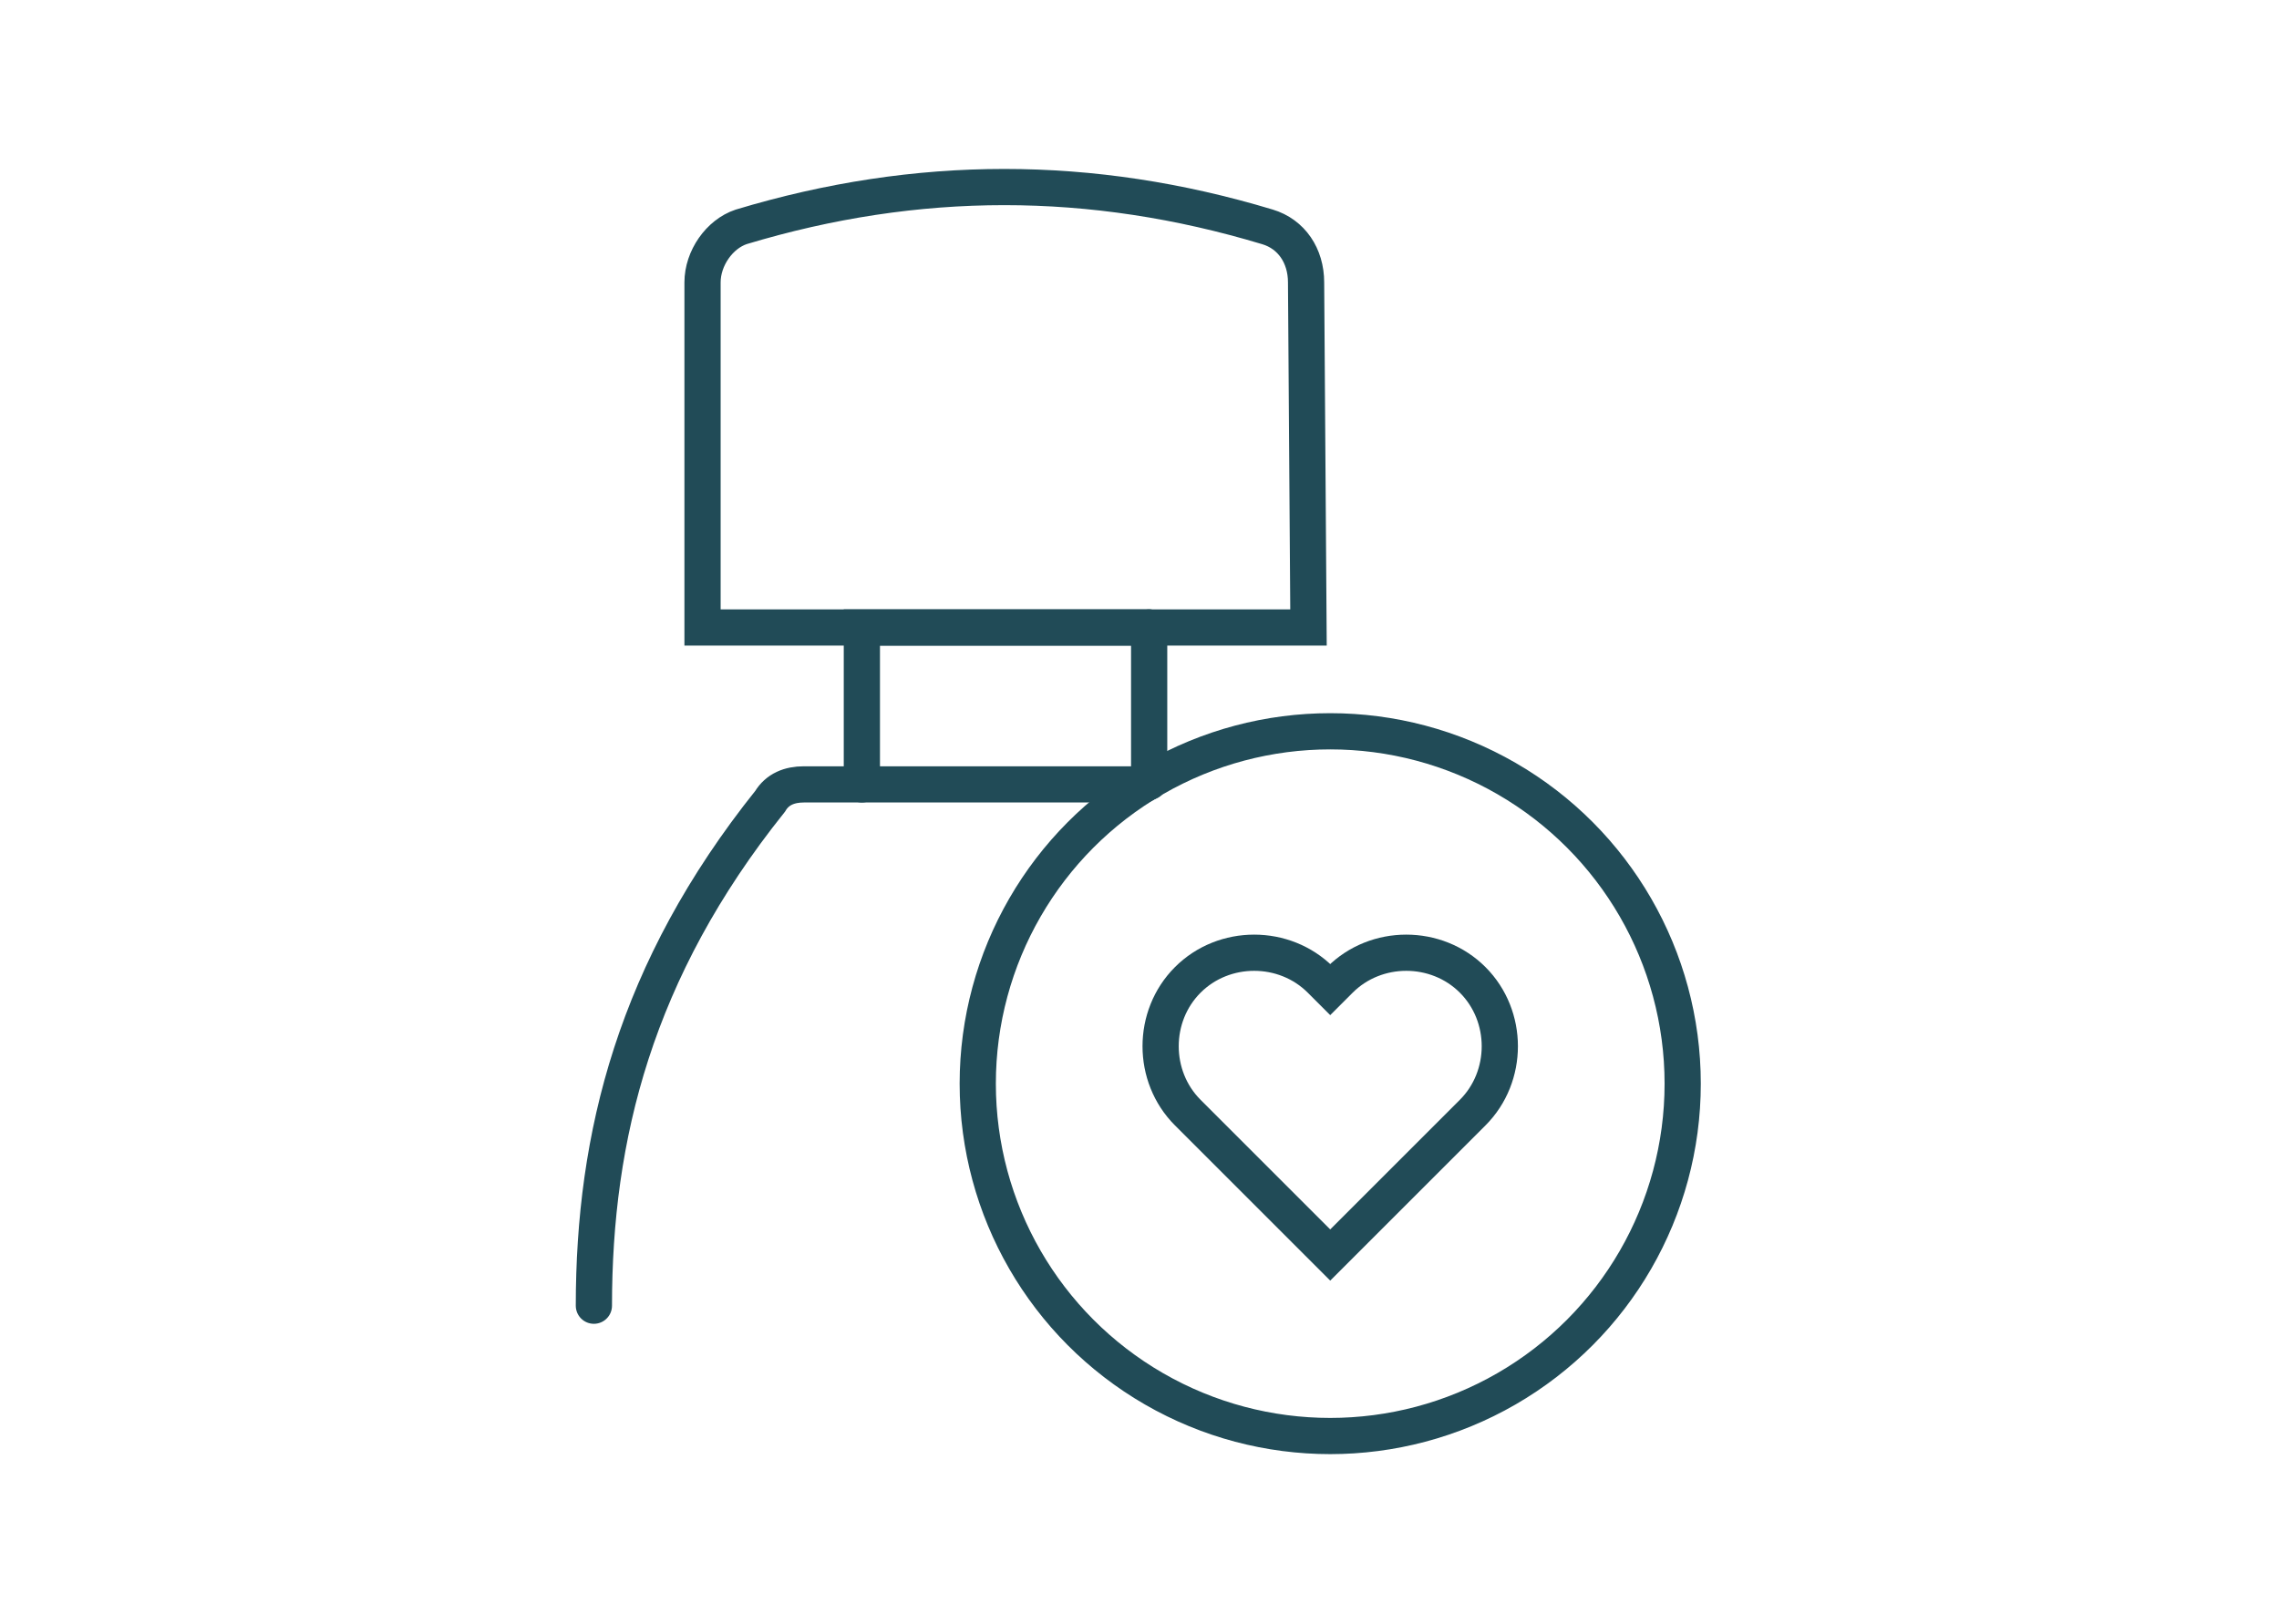
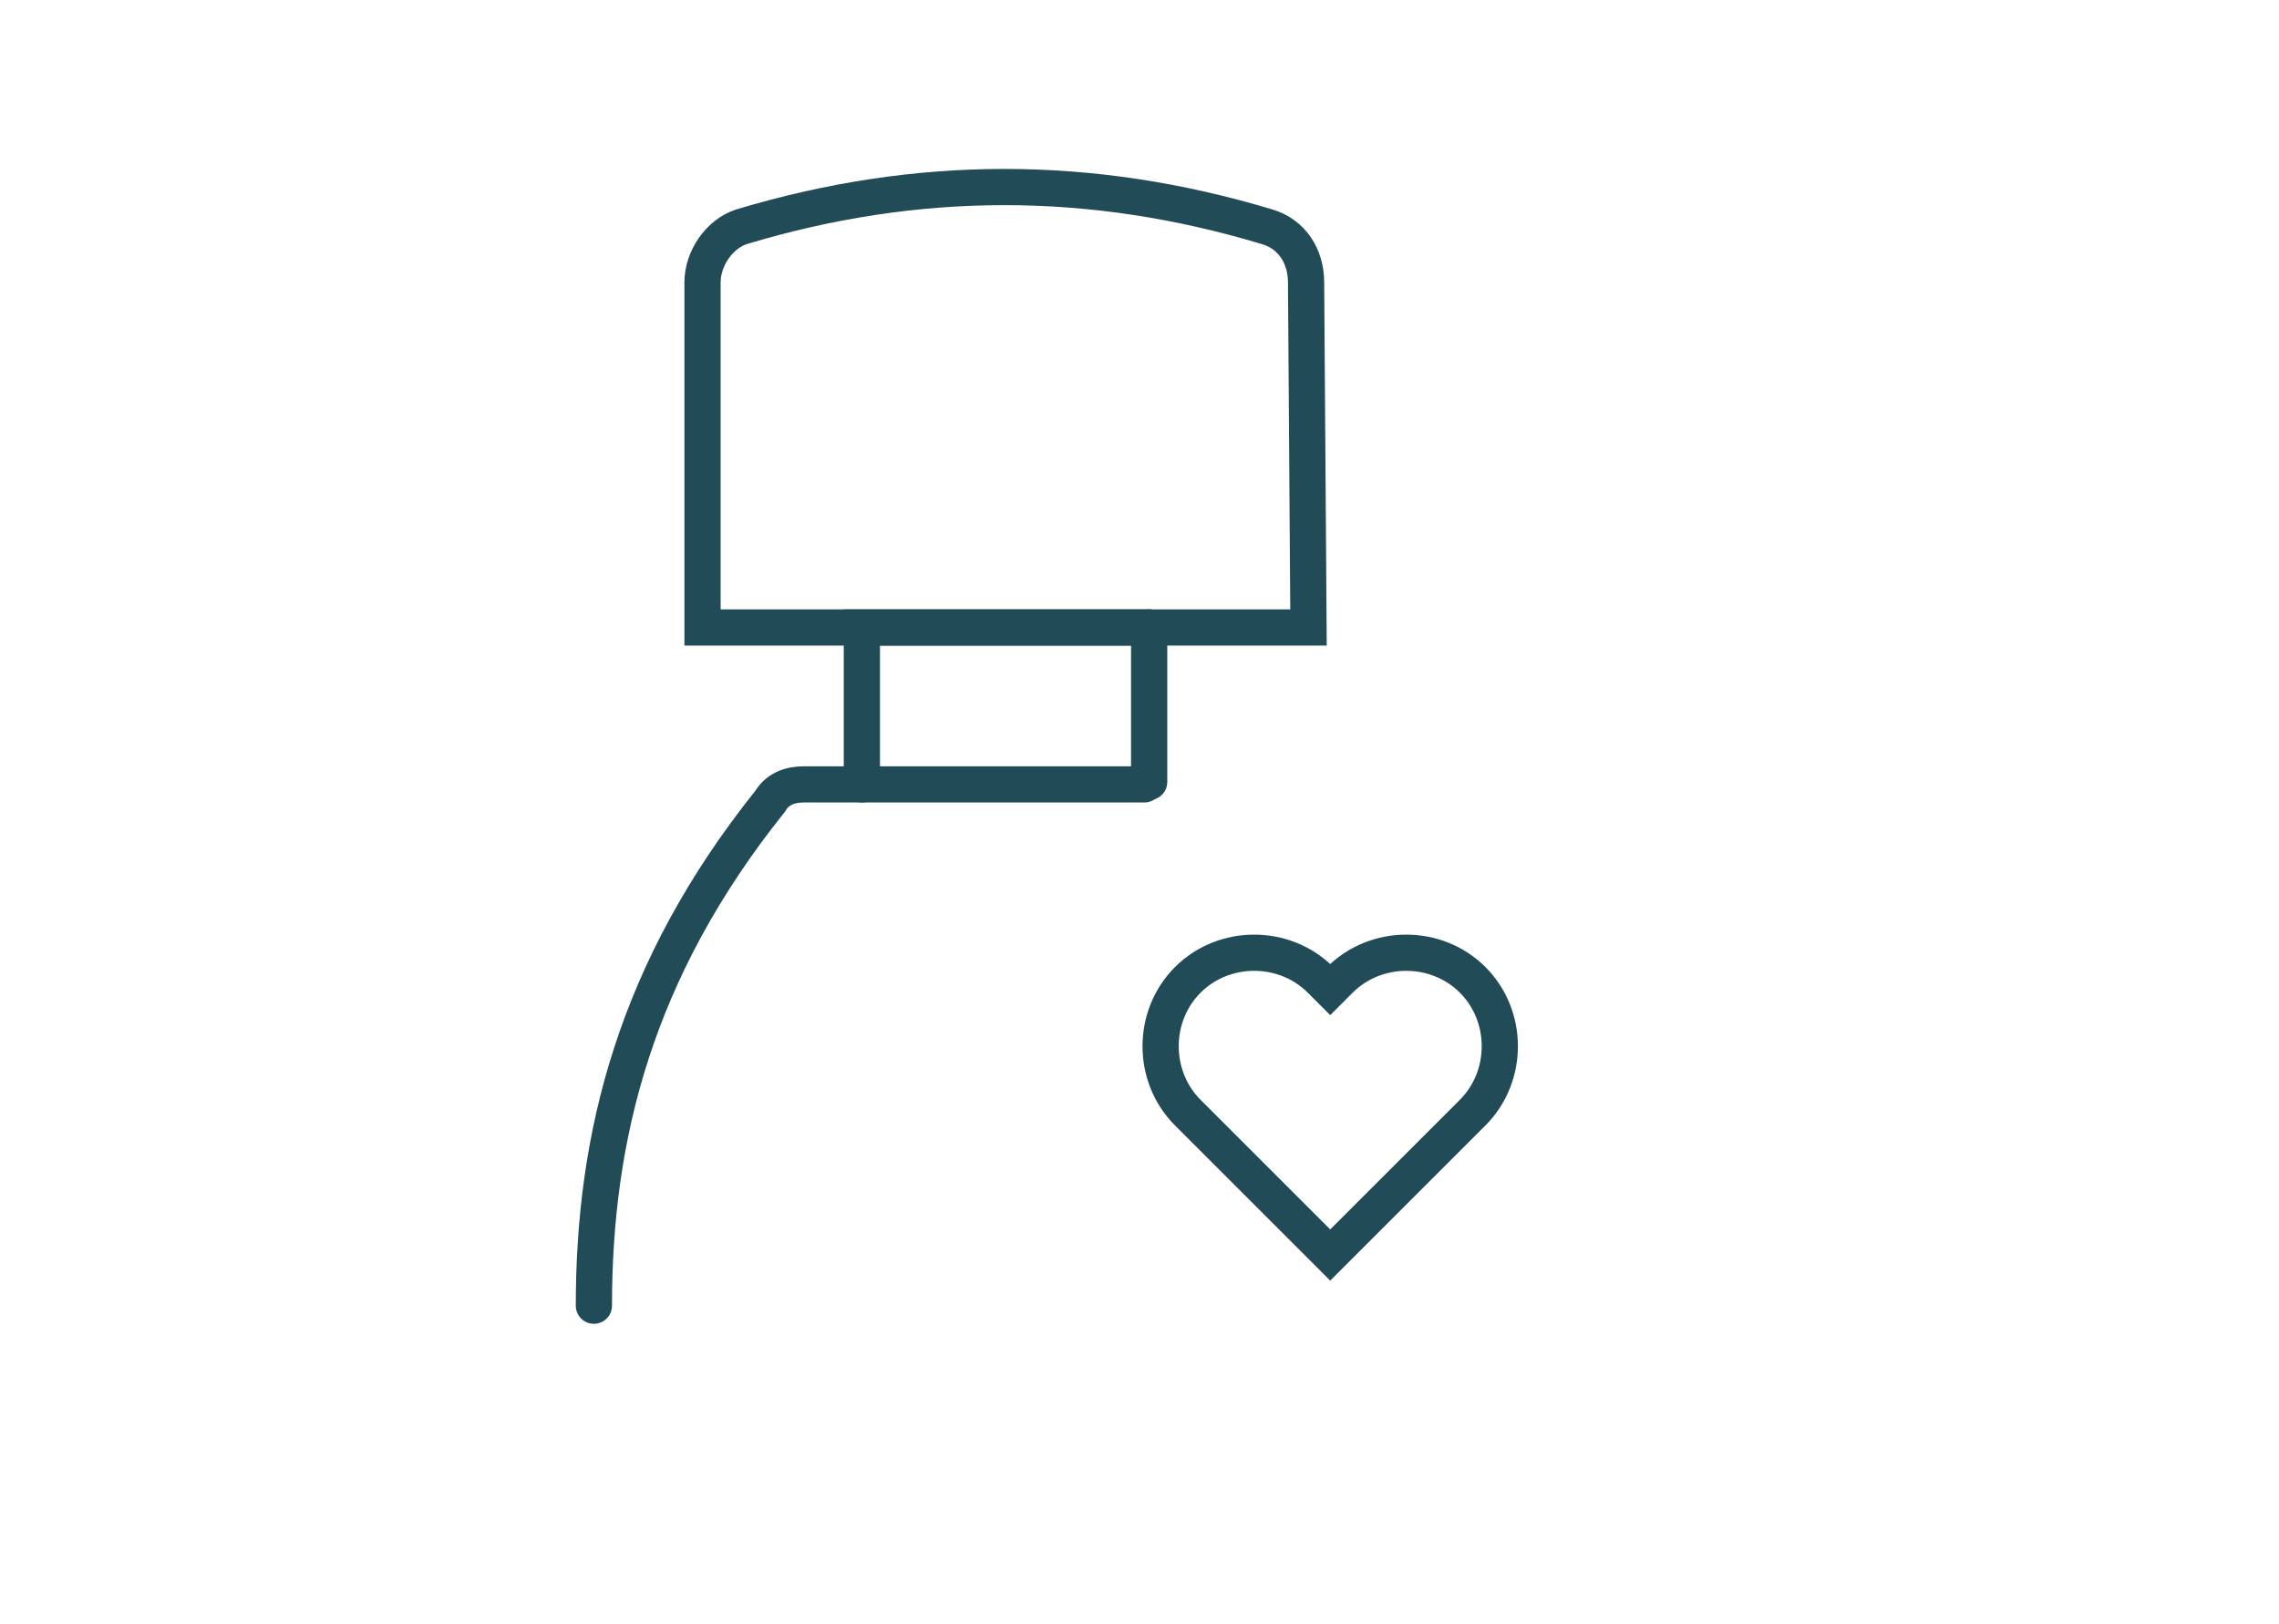
<svg xmlns="http://www.w3.org/2000/svg" version="1.1" id="Layer_1" x="0px" y="0px" viewBox="0 0 94.4 67.3" style="enable-background:new 0 0 94.4 67.3;" xml:space="preserve">
  <style type="text/css">
	.st0{fill:none;}
	.st1{fill:none;stroke:#214B57;stroke-width:1.5;stroke-linecap:round;stroke-miterlimit:10;}
</style>
  <rect y="0" class="st0" width="94.4" height="67.3" />
-   <circle class="st1" cx="55.1" cy="44.9" r="14.6" />
  <path class="st1" d="M47.4,32.5H33.3c-0.6,0-1.1,0.2-1.4,0.7c-5.6,7-7.3,13.9-7.3,20.9" />
  <polyline class="st1" points="47.6,26 35.7,26 35.7,32.5 " />
  <path class="st1" d="M54.2,26H29.1V11.7c0-1,0.7-2,1.6-2.3c7.3-2.2,14.5-2.2,21.8,0c1,0.3,1.6,1.2,1.6,2.3L54.2,26z" />
  <line class="st1" x1="47.6" y1="26" x2="47.6" y2="32.4" />
  <path class="st1" d="M55.5,40.6L55.1,41l-0.4-0.4c-1.5-1.5-4-1.5-5.5,0c-1.5,1.5-1.5,4,0,5.5l0.4,0.4l5.5,5.5l5.5-5.5l0.4-0.4  c1.5-1.5,1.5-4,0-5.5C59.5,39.1,57,39.1,55.5,40.6z" />
</svg>